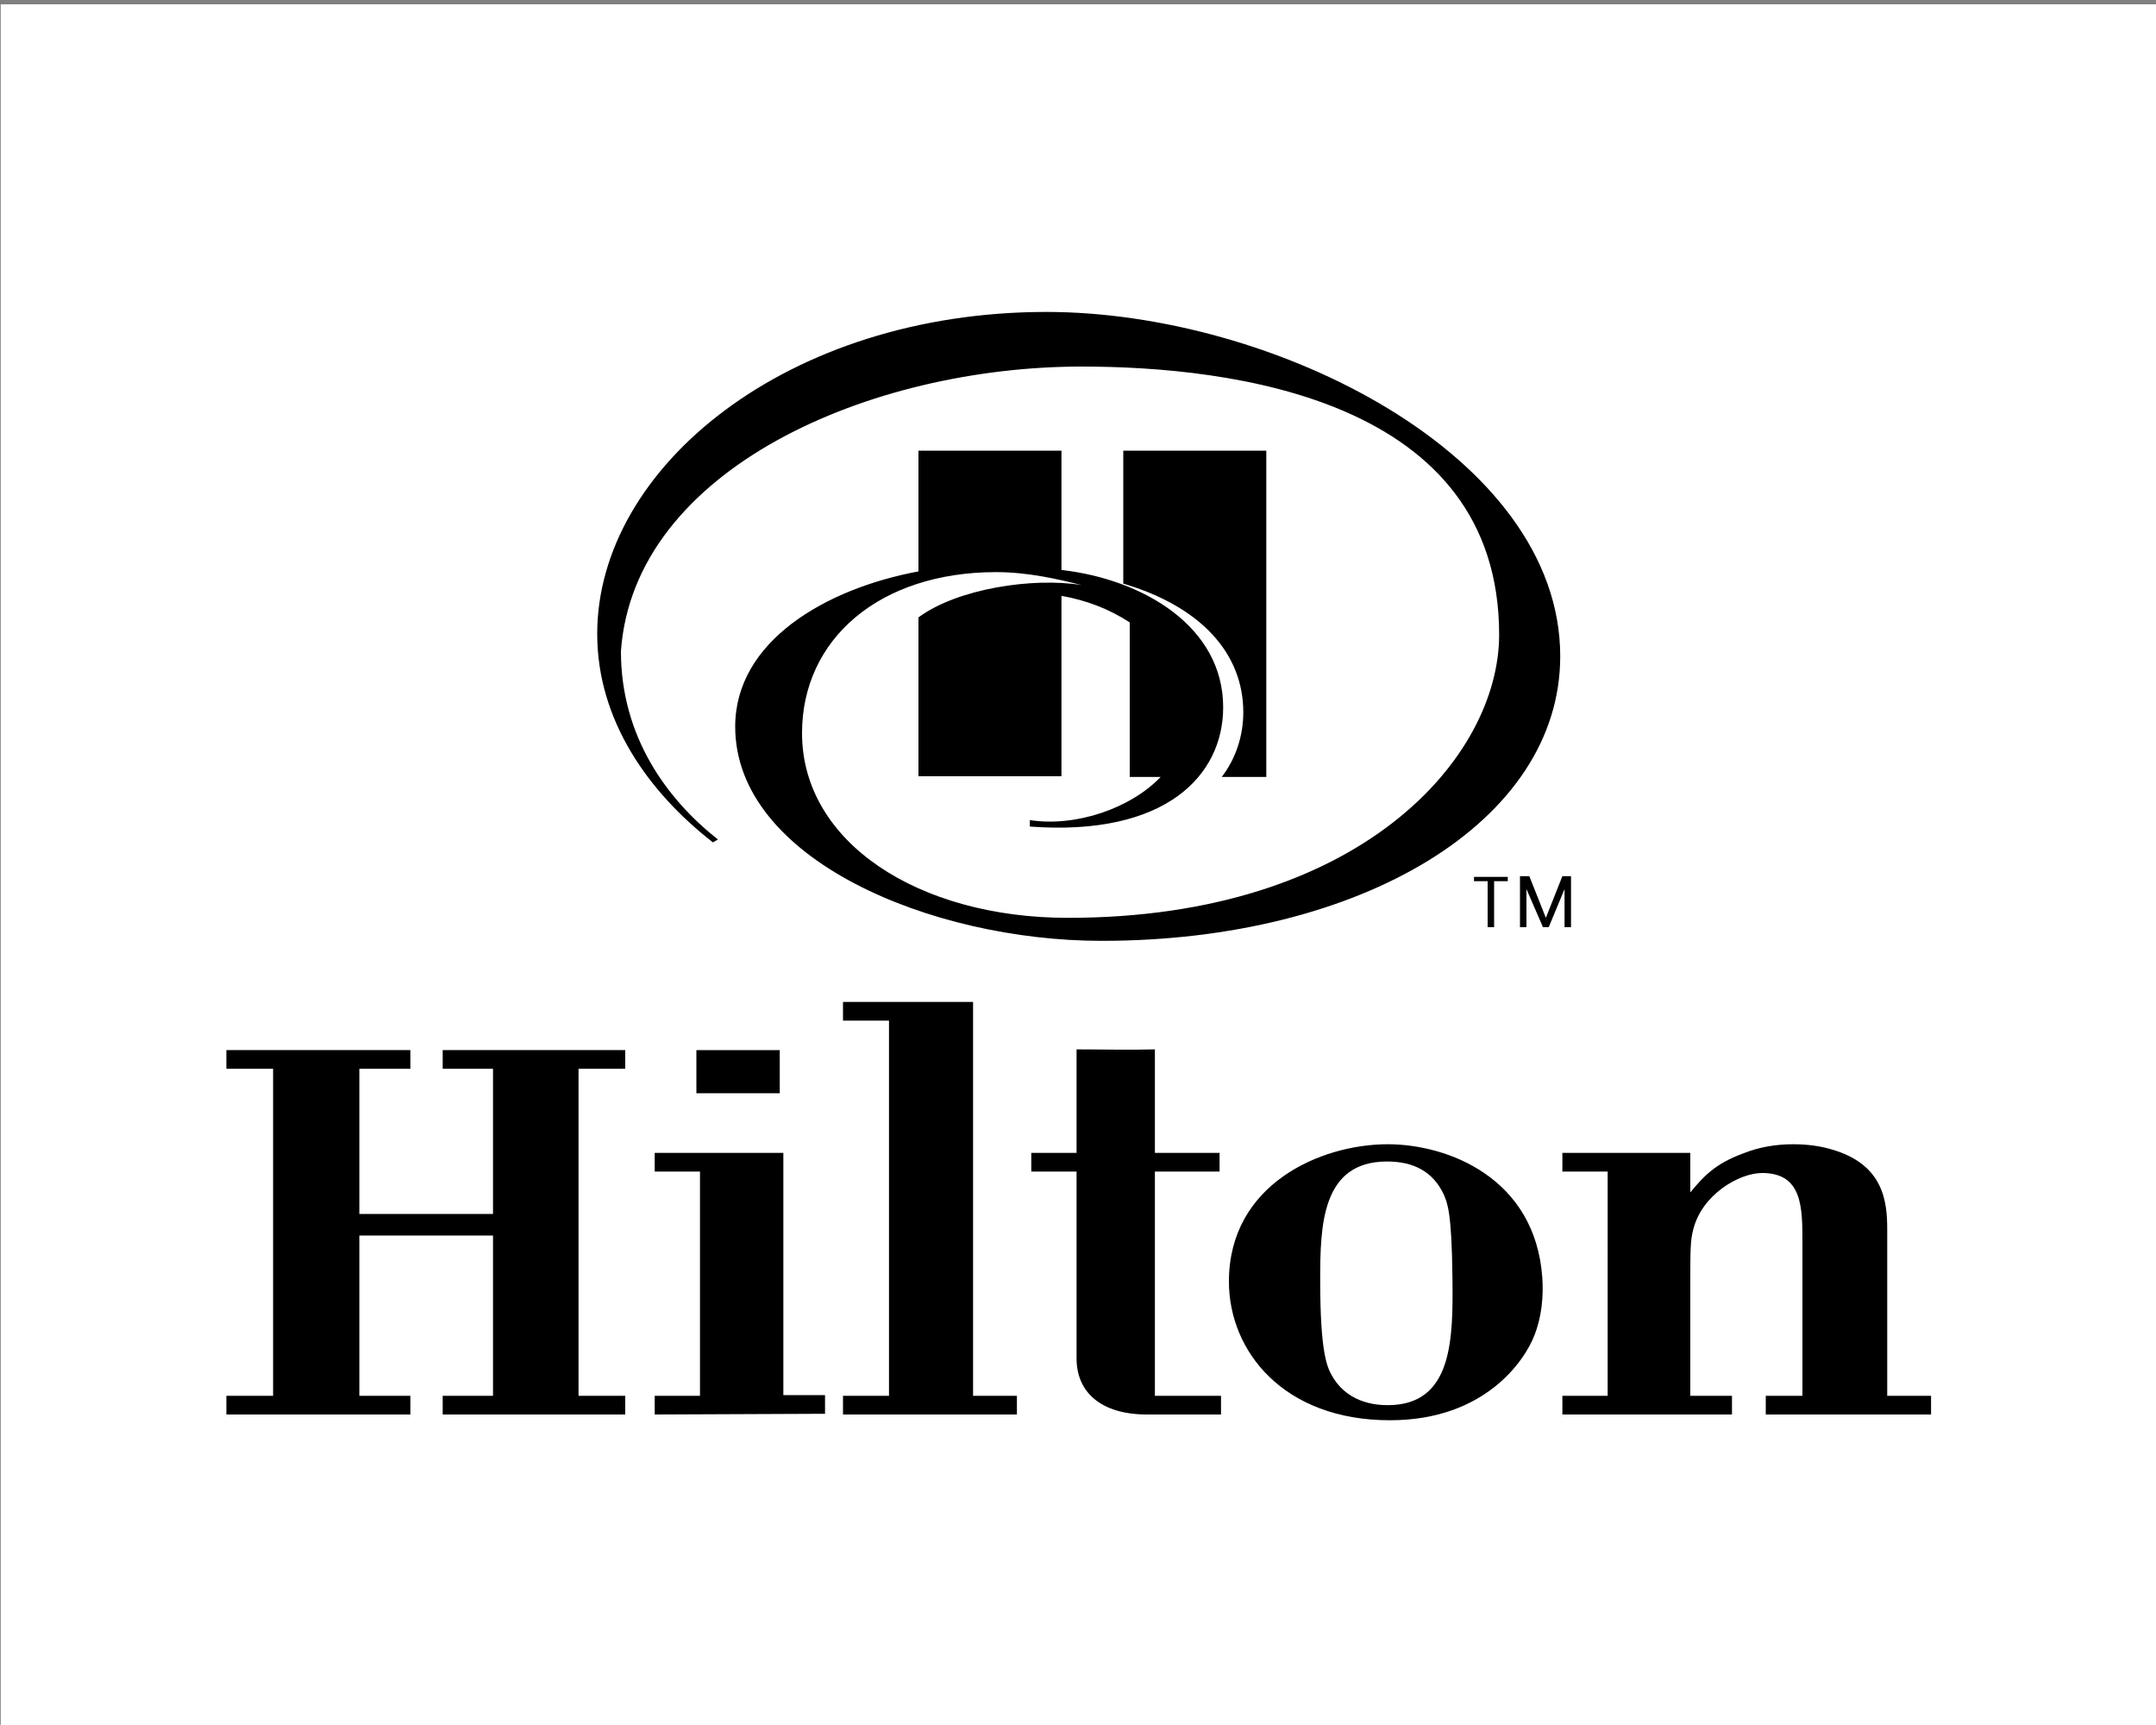
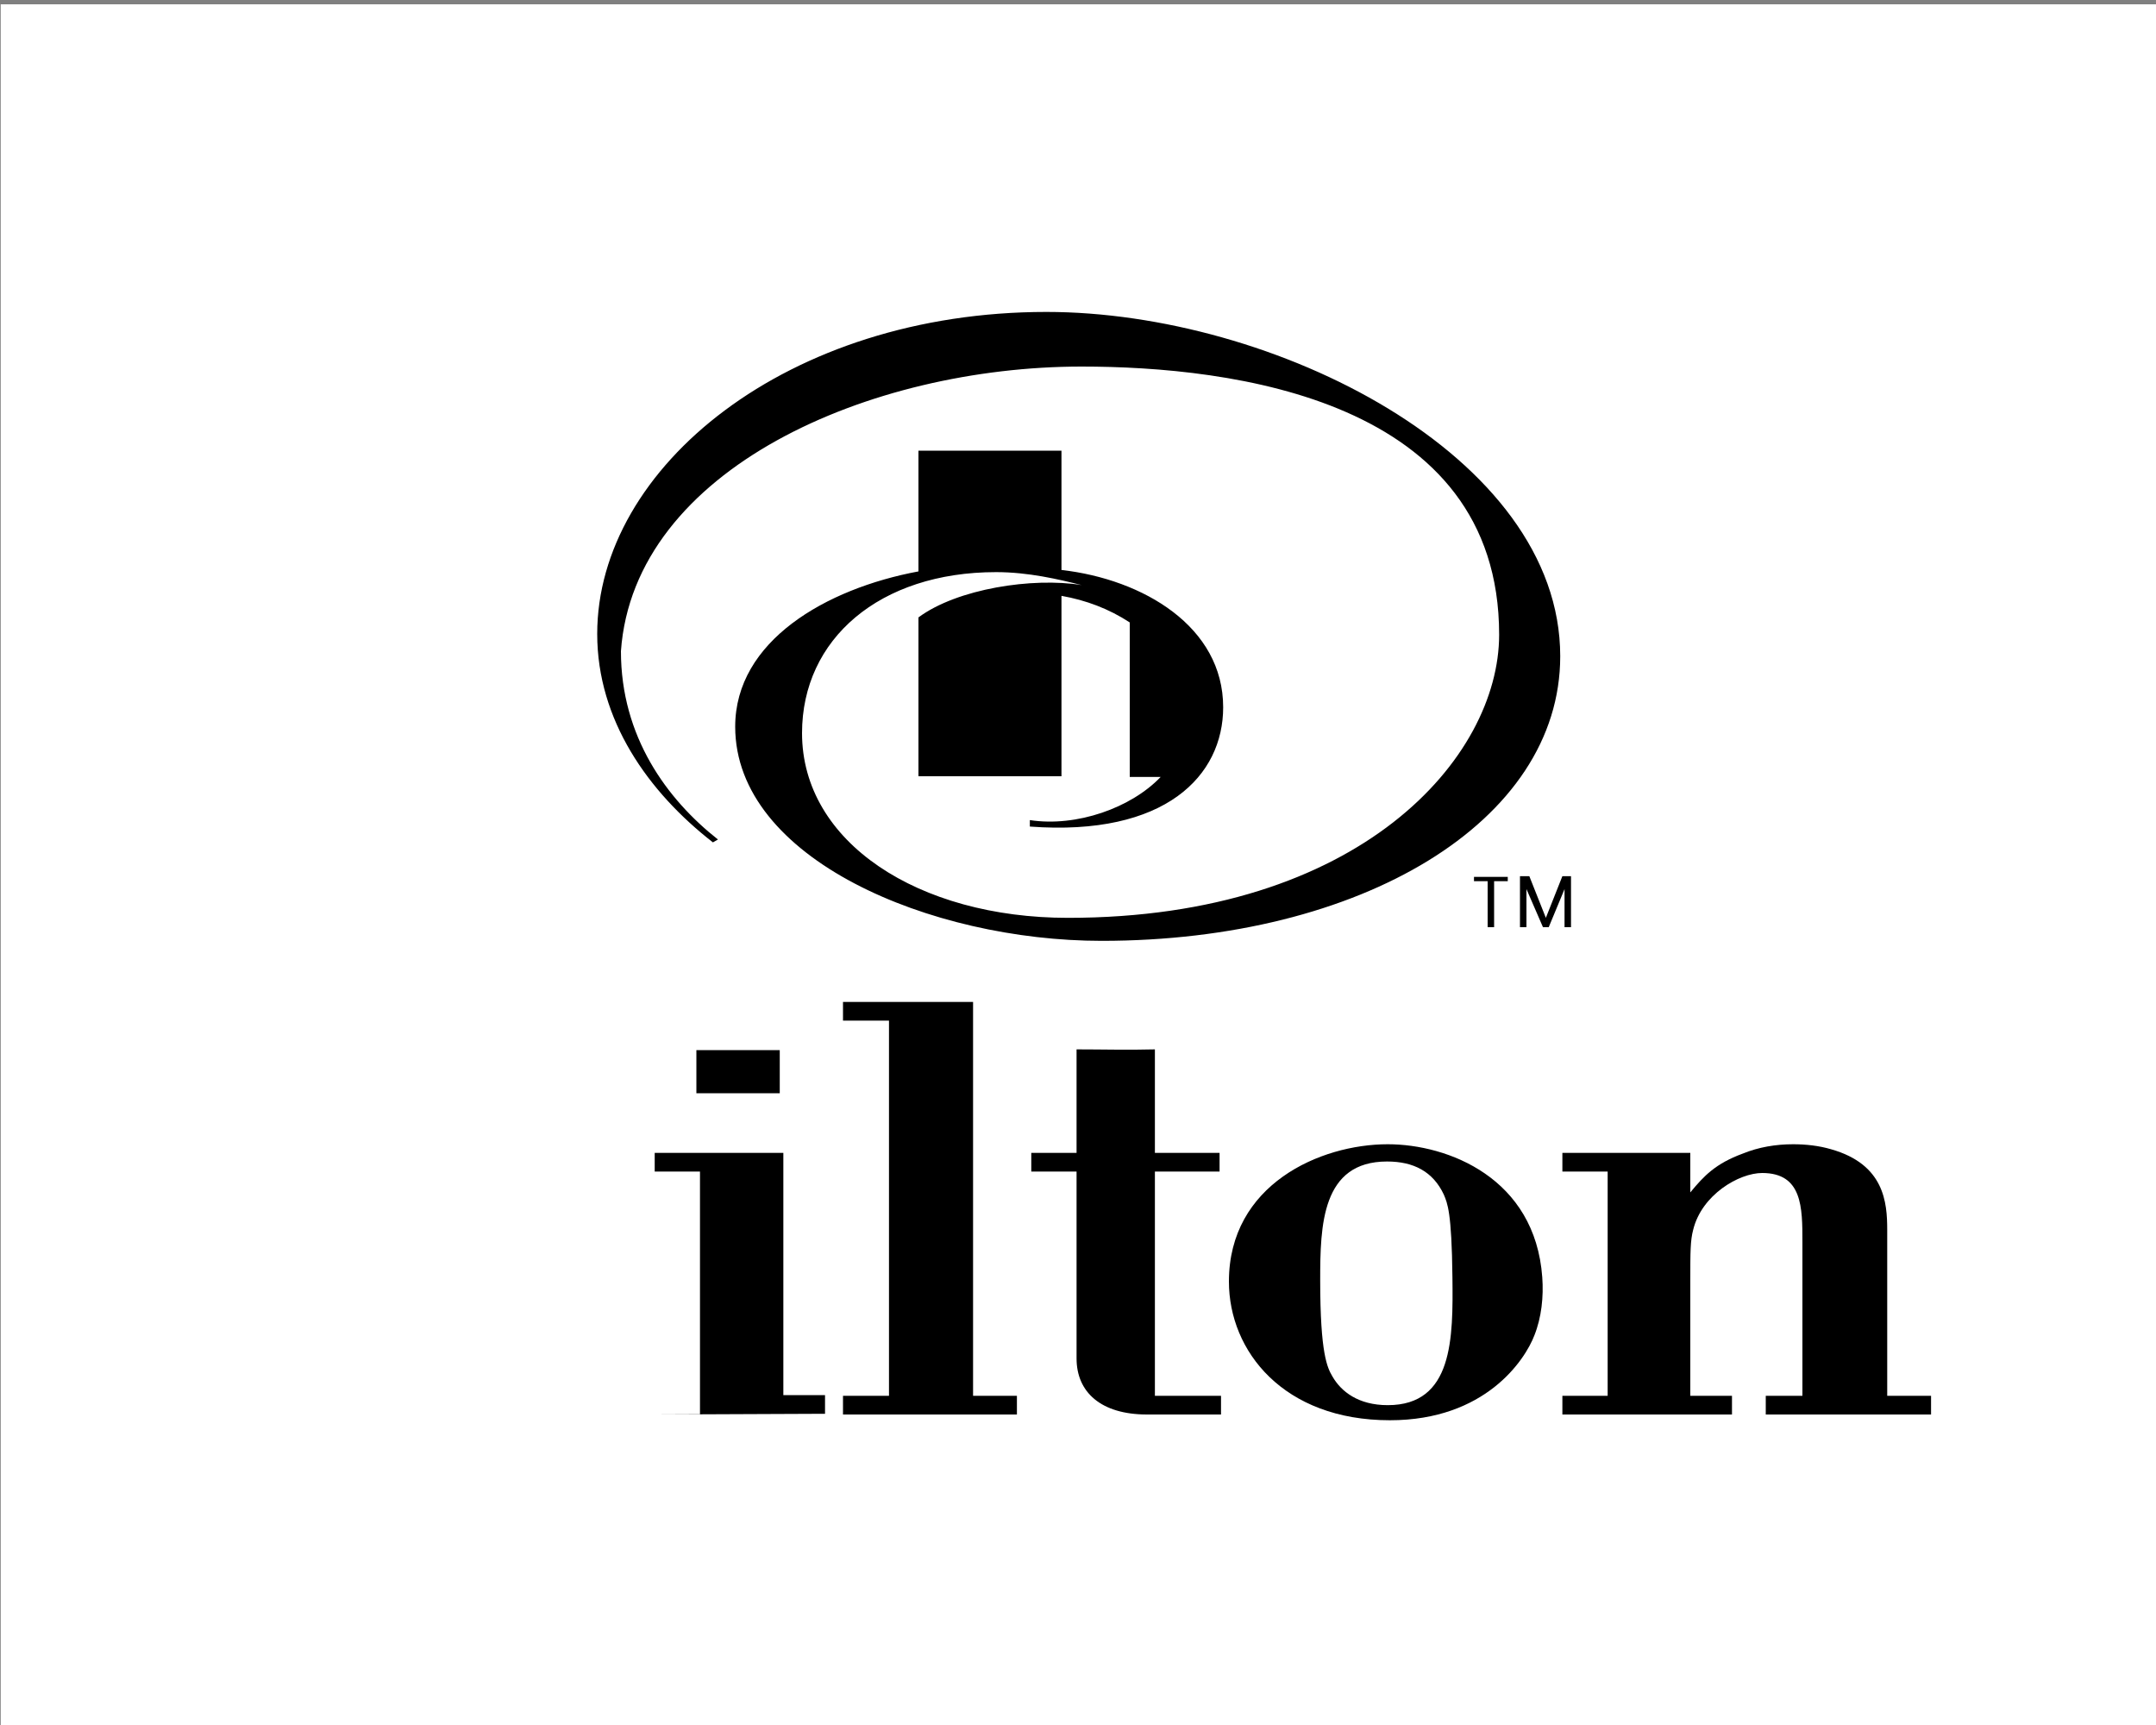
<svg xmlns="http://www.w3.org/2000/svg" version="1.1" id="Layer_1" x="0px" y="0px" viewBox="0 0 300 240" style="enable-background:new 0 0 300 240;" xml:space="preserve">
  <rect x="0" y="0" width="300" height="240" fill="#808080" stroke="none" />
  <style type="text/css"> .st0{fill:#FFFFFF;} .st1{fill-rule:evenodd;clip-rule:evenodd;} </style>
  <rect x="0.1" y="0.6" class="st0" width="300" height="240" />
  <g id="Layer_2_00000070099754039216240770000013407026693594581434_">
    <g id="Layer_1-2">
-       <path class="st1" d="M173,99.1c0,3.2-1,6.4-3,9h6.2V62.7h-19.9v18.5C167.1,84.4,173,90.9,173,99.1L173,99.1z" />
      <path class="st1" d="M138.6,79.6c4.5,0,8.7,1,11.9,1.8c-6.8-1.1-17.3,0.5-22.7,4.5v22.1h19.9V82.9c3.4,0.6,6.6,1.8,9.5,3.7v21.5 h4.3c-4.1,4.3-11.7,7-18.2,6v0.9c18.9,1.4,26.9-7.1,26.9-16.6c0-11.2-11.1-17.8-22.5-19.1V62.7h-19.9v16.8 c-12.9,2.4-25.5,9.7-25.5,21.6c0,18.4,27.2,29.8,51,29.8c36,0,63.8-16.5,63.8-39.6c0-28-40-47.9-71.5-47.9 c-36,0-62.5,21.6-62.5,44.8c0,12,7.1,22,16.1,29l0.7-0.4c-7.1-5.6-13.5-14.3-13.5-26.2C88.2,65.2,121.1,51,150.5,51 c20.8,0,58.1,4.5,58.1,37.3c0,17.1-19.3,39.4-60,39.4c-20.8,0-37-10.5-37-25.7C111.6,88.9,122.4,79.6,138.6,79.6L138.6,79.6z" />
-       <polygon class="st1" points="61.6,196.8 61.6,194.2 68.6,194.2 68.6,171.9 50,171.9 50,194.2 57.1,194.2 57.1,196.8 31.5,196.8 31.5,194.2 38,194.2 38,148.7 31.5,148.7 31.5,146.1 57.1,146.1 57.1,148.7 50,148.7 50,168.9 68.6,168.9 68.6,148.7 61.6,148.7 61.6,146.1 87,146.1 87,148.7 80.5,148.7 80.5,194.2 87,194.2 87,196.8 61.6,196.8 " />
-       <path class="st1" d="M96.9,146.1h11.6v6H96.9V146.1z M91.1,196.8v-2.6h6.3V163h-6.3v-2.6H109v33.7h5.8v2.6L91.1,196.8z" />
+       <path class="st1" d="M96.9,146.1h11.6v6H96.9V146.1z M91.1,196.8h6.3V163h-6.3v-2.6H109v33.7h5.8v2.6L91.1,196.8z" />
      <polygon class="st1" points="117.3,196.8 117.3,194.2 123.7,194.2 123.7,142 117.3,142 117.3,139.4 135.4,139.4 135.4,194.2 141.5,194.2 141.5,196.8 117.3,196.8 " />
      <path class="st1" d="M159.6,196.8c-6.4,0-9.8-3.1-9.8-7.8V163h-6.3v-2.6h6.3V146c3.5,0,7.2,0.1,10.9,0v14.4h9v2.6h-9v31.2h9.2v2.6 L159.6,196.8z" />
      <path class="st1" d="M213.5,185.8c-1.3,3.4-6.8,11.8-20.1,11.8c-14.8,0-22.4-9.6-22.4-19.3c0-13.5,12.7-19.1,22.1-19.1 c8.4,0,20.5,4.7,21.5,18.5C214.8,180.4,214.5,183.3,213.5,185.8L213.5,185.8z M200.9,166.2c-1.5-3.2-4.2-4.6-7.9-4.6 c-9.1,0-9.3,8.9-9.3,16.5c0,10.3,1,12.2,1.7,13.4c1.2,2.1,3.6,4,7.7,4c9.1,0,9.1-9.3,9-17.8C202,168.6,201.4,167.4,200.9,166.2 L200.9,166.2z" />
      <path class="st1" d="M245.7,196.8v-2.6h5.1v-21.4c0-4.8,0-9.6-5.6-9.6c-3.2,0-8.4,3-9.6,7.9c-0.4,1.5-0.4,3.1-0.4,7.1v16h5.8v2.6 h-23.6v-2.6h6.3V163h-6.3v-2.6h17.8v5.5c1.9-2.3,3.5-4,7.3-5.4c2.2-0.9,4.6-1.3,7-1.3c1.8,0,3.6,0.2,5.3,0.7 c7.4,2.1,7.8,7.4,7.8,11.2v23.1h6.1v2.6L245.7,196.8z" />
      <path class="st1" d="M207,122.6h-1.9v-0.6h4.7v0.6h-1.9v6.4H207V122.6z M215.1,127.7L215.1,127.7l2.3-5.8h1.2v7.1h-0.9v-5.3h0 l-2.2,5.3h-0.8l-2.3-5.3h0v5.3h-0.9v-7.1h1.3L215.1,127.7z" />
    </g>
  </g>
</svg>